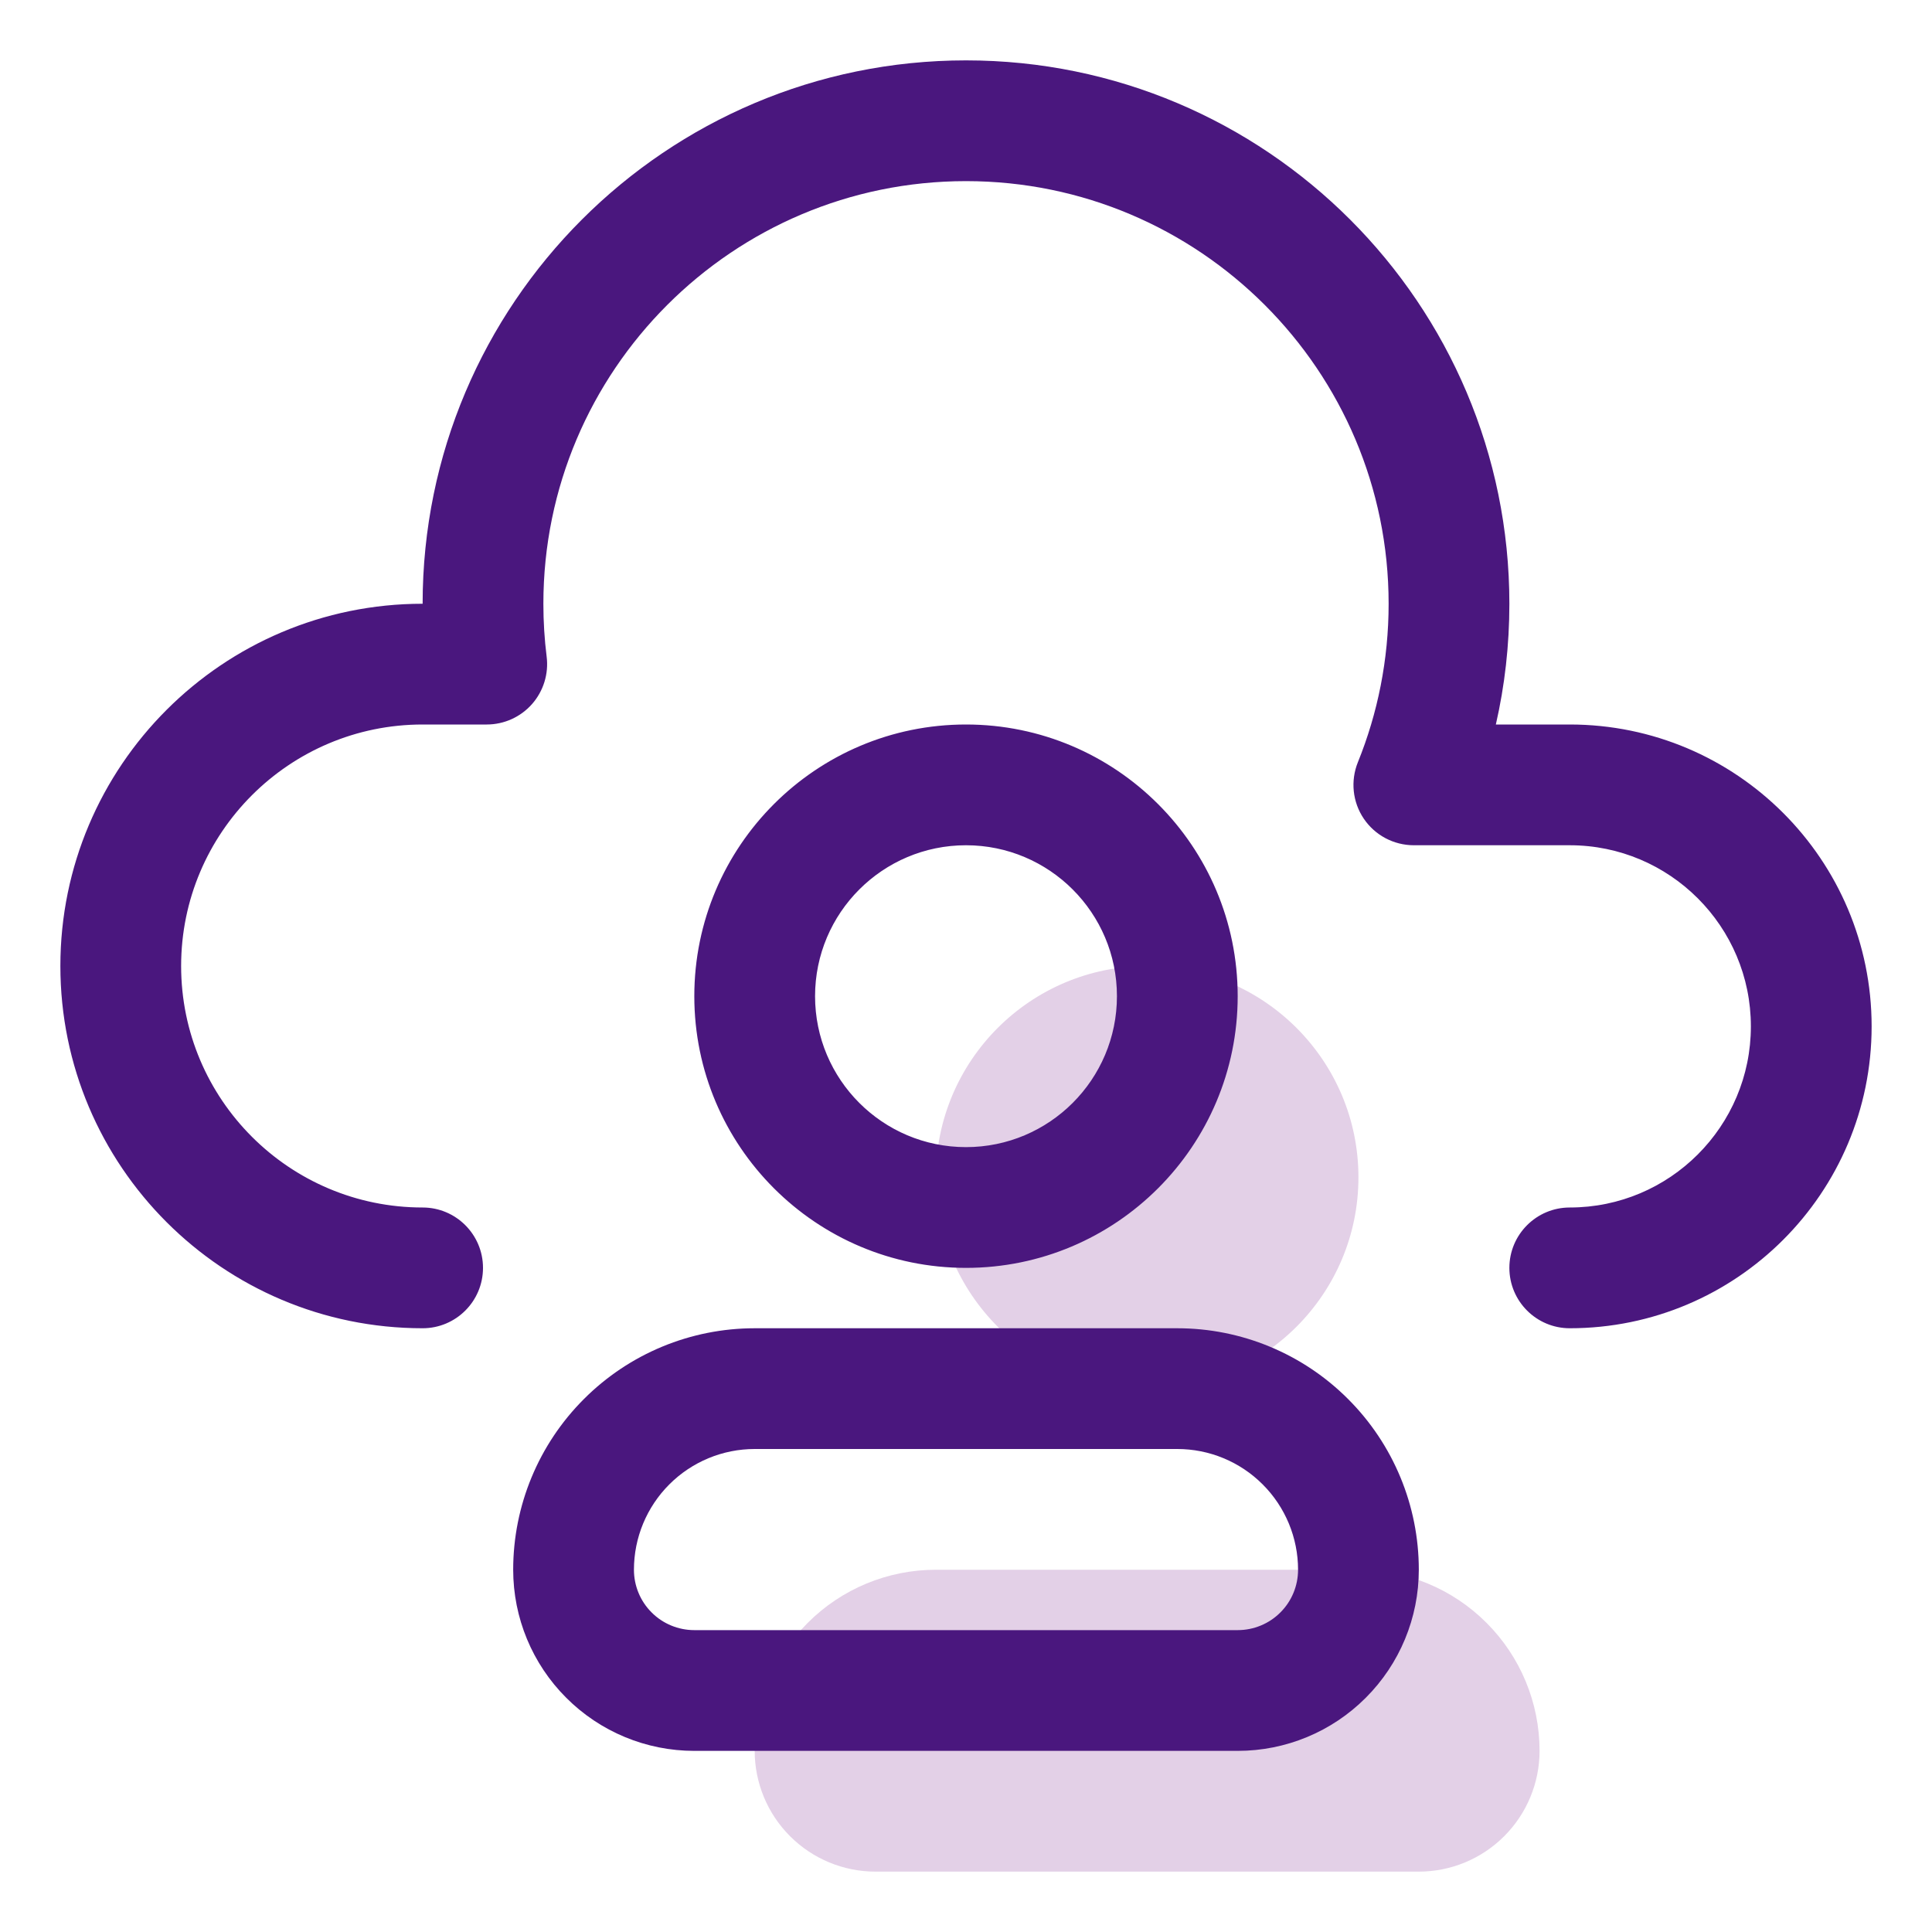
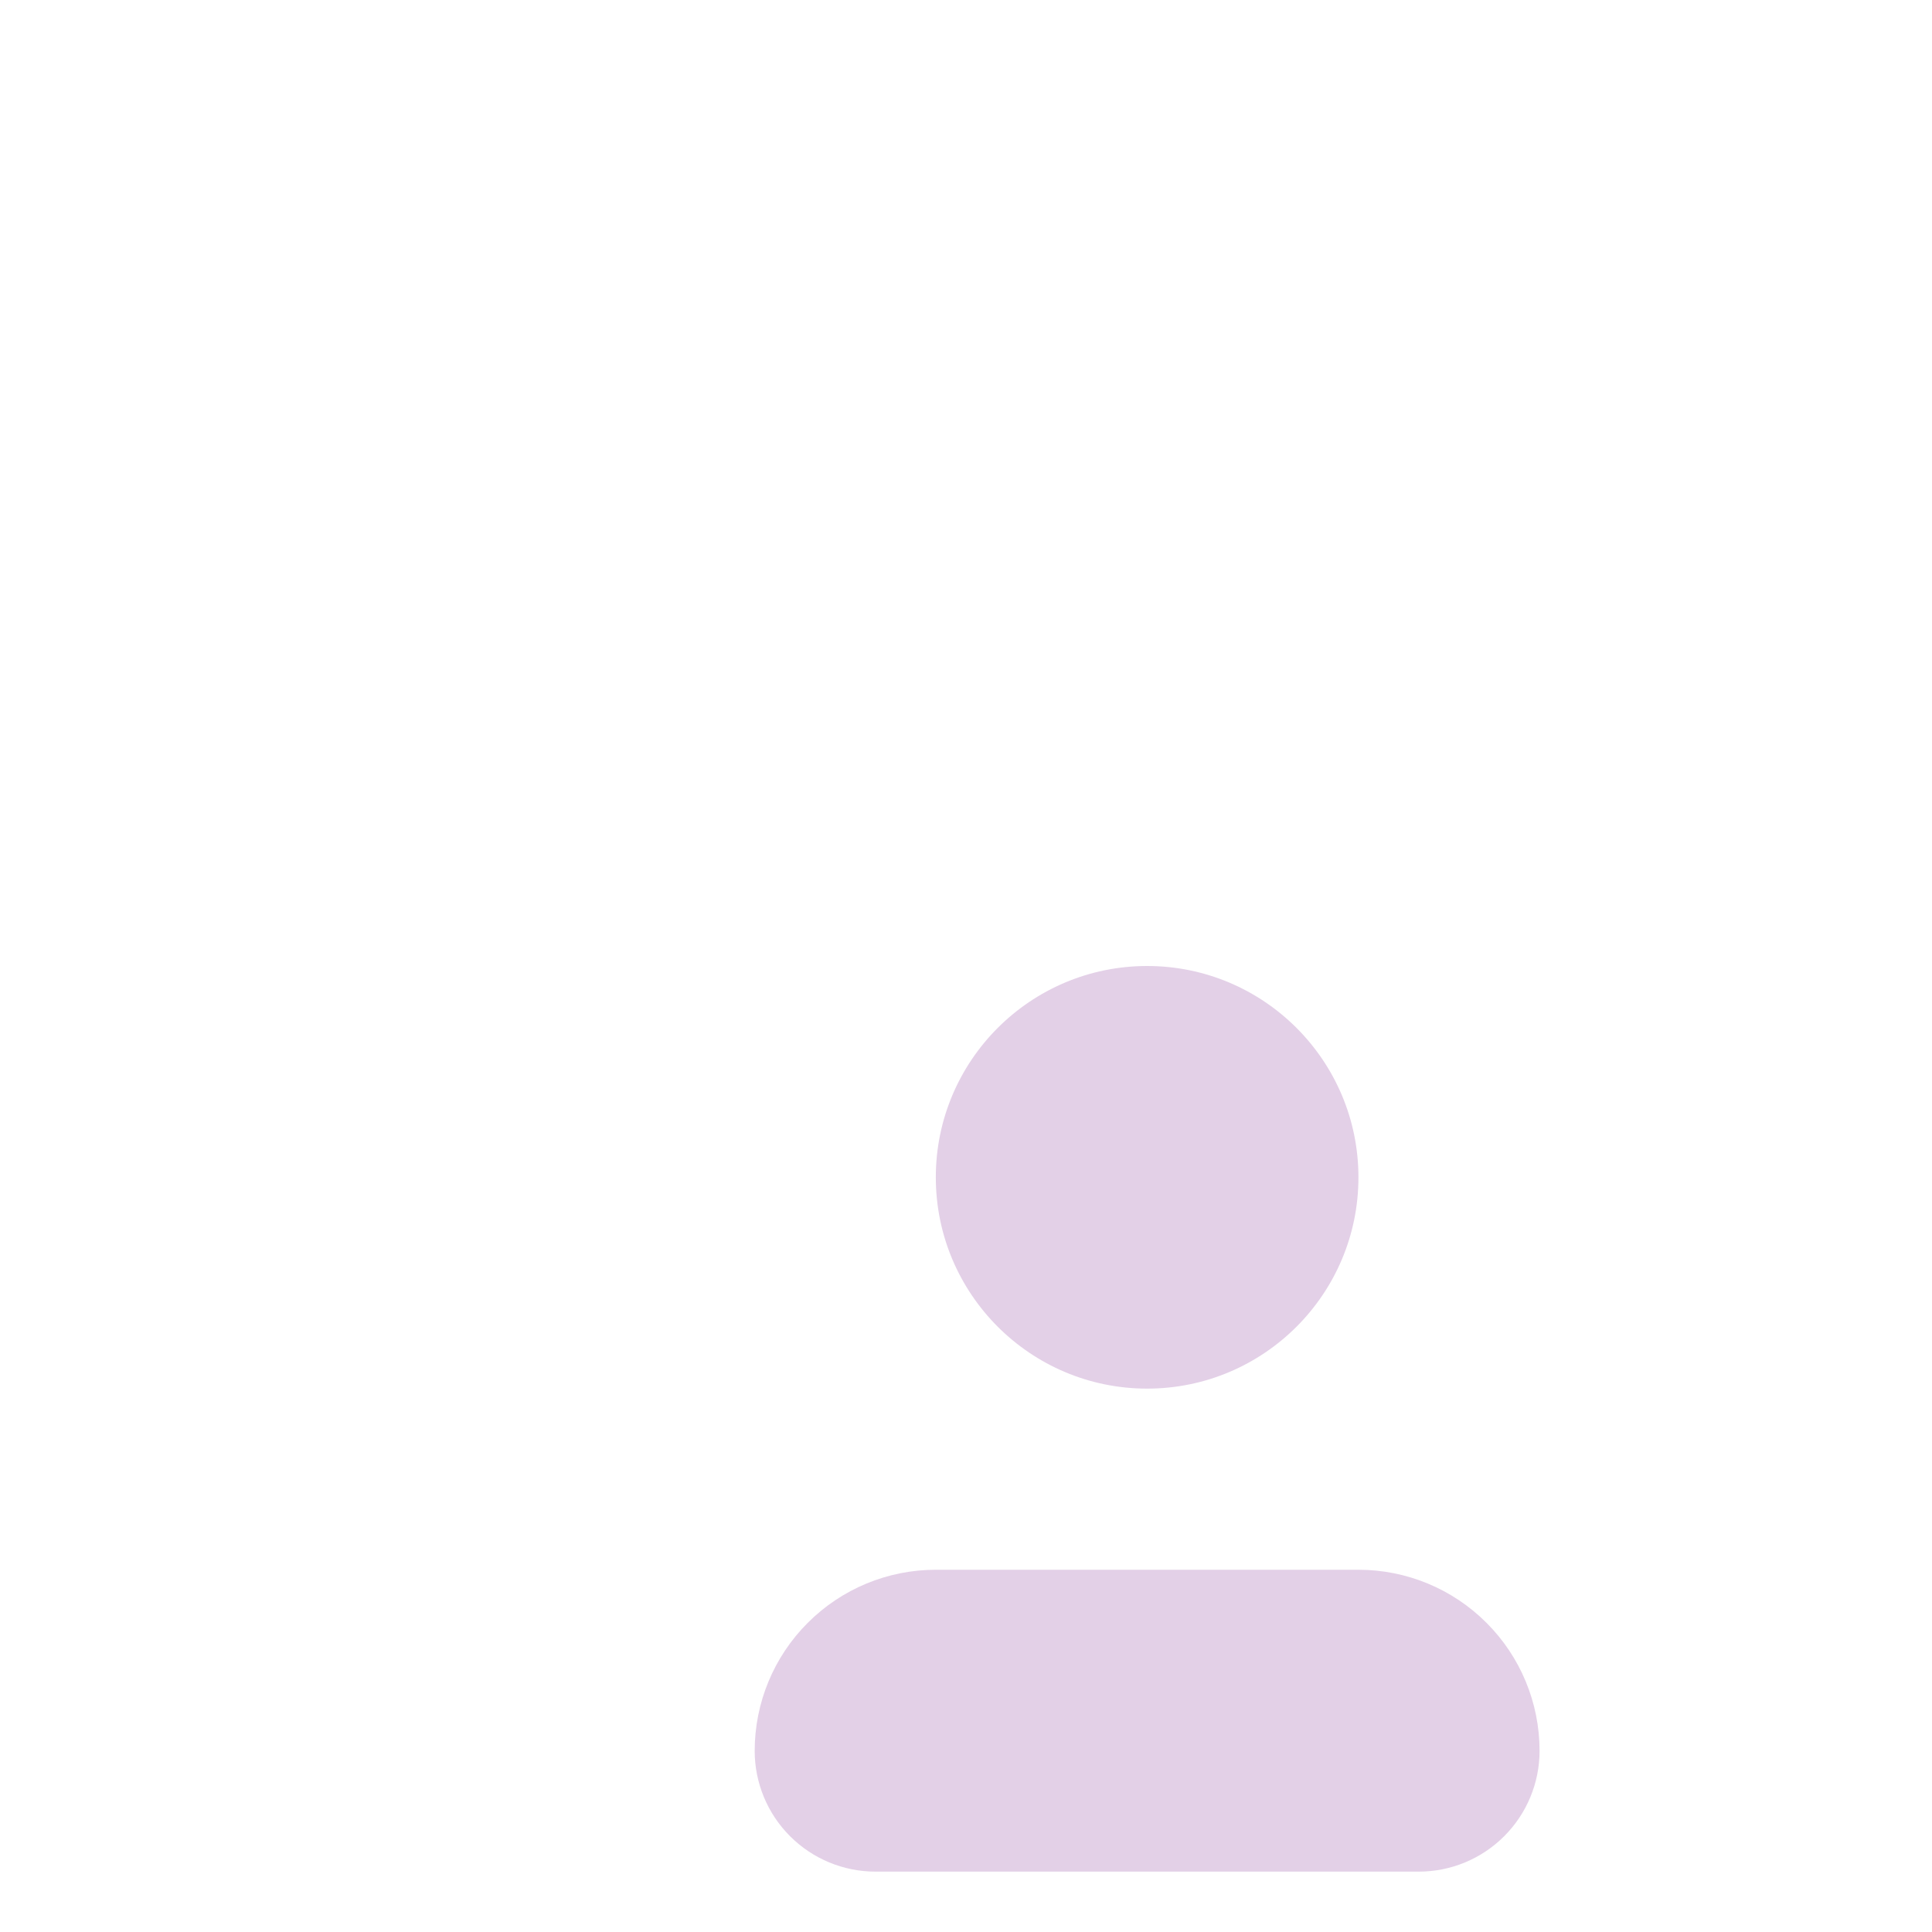
<svg xmlns="http://www.w3.org/2000/svg" width="72" height="72" viewBox="0 0 72 72" fill="none">
  <path fill-rule="evenodd" clip-rule="evenodd" d="M42.75 36C47.097 36 50.625 39.528 50.625 43.875C50.625 48.222 47.097 51.75 42.75 51.75C38.403 51.75 34.875 48.222 34.875 43.875C34.875 39.528 38.403 36 42.75 36ZM50.625 58.5C52.416 58.5 54.133 59.211 55.397 60.478C56.664 61.742 57.375 63.459 57.375 65.25C57.375 66.442 56.9 67.588 56.056 68.431C55.213 69.275 54.068 69.75 52.875 69.75H32.625C31.433 69.75 30.287 69.275 29.444 68.431C28.6 67.588 28.125 66.442 28.125 65.25C28.125 63.459 28.836 61.742 30.103 60.478C31.367 59.211 33.084 58.5 34.875 58.5H50.625Z" fill="#E3D0E7" />
-   <path fill-rule="evenodd" clip-rule="evenodd" d="M15.75 45C16.992 45 18 46.008 18 47.25C18 48.492 16.992 49.5 15.75 49.5C8.3 49.5 2.25 43.45 2.25 36C2.25 28.55 8.3 22.5 15.75 22.5C15.75 11.324 24.824 2.25 36 2.25C47.176 2.25 56.25 11.324 56.25 22.5C56.25 24.046 56.077 25.553 55.746 27H58.5C64.71 27 69.75 32.04 69.75 38.25C69.75 44.46 64.71 49.5 58.5 49.5C57.258 49.5 56.25 48.492 56.25 47.25C56.25 46.008 57.258 45 58.5 45C62.226 45 65.25 41.976 65.25 38.25C65.25 34.524 62.226 31.5 58.5 31.5H52.691C51.941 31.5 51.242 31.129 50.823 30.508C50.404 29.887 50.324 29.099 50.605 28.404C51.343 26.581 51.75 24.588 51.75 22.5C51.75 13.808 44.692 6.75 36 6.75C27.308 6.75 20.25 13.808 20.25 22.5C20.25 23.168 20.291 23.825 20.372 24.471C20.453 25.112 20.252 25.756 19.827 26.239C19.399 26.723 18.785 27 18.14 27H15.75C10.782 27 6.75 31.032 6.75 36C6.75 40.968 10.782 45 15.75 45ZM36 27C41.589 27 46.125 31.536 46.125 37.125C46.125 42.714 41.589 47.25 36 47.25C30.411 47.25 25.875 42.714 25.875 37.125C25.875 31.536 30.411 27 36 27ZM36 31.5C32.895 31.5 30.375 34.02 30.375 37.125C30.375 40.23 32.895 42.75 36 42.75C39.105 42.75 41.625 40.23 41.625 37.125C41.625 34.02 39.105 31.5 36 31.5ZM52.875 58.5C52.875 60.291 52.164 62.008 50.897 63.272C49.633 64.539 47.916 65.25 46.125 65.25H25.875C24.084 65.25 22.367 64.539 21.103 63.272C19.836 62.008 19.125 60.291 19.125 58.5C19.125 56.113 20.072 53.825 21.762 52.137C23.45 50.447 25.738 49.5 28.125 49.5H43.875C46.262 49.5 48.55 50.447 50.238 52.137C51.928 53.825 52.875 56.113 52.875 58.5ZM23.625 58.5C23.625 59.096 23.861 59.67 24.284 60.091C24.705 60.514 25.279 60.75 25.875 60.75H46.125C46.721 60.75 47.295 60.514 47.716 60.091C48.139 59.67 48.375 59.096 48.375 58.5C48.375 57.307 47.9 56.162 47.056 55.319C46.213 54.475 45.068 54 43.875 54H28.125C26.933 54 25.787 54.475 24.944 55.319C24.1 56.162 23.625 57.307 23.625 58.5Z" fill="#4A177E" />
</svg>